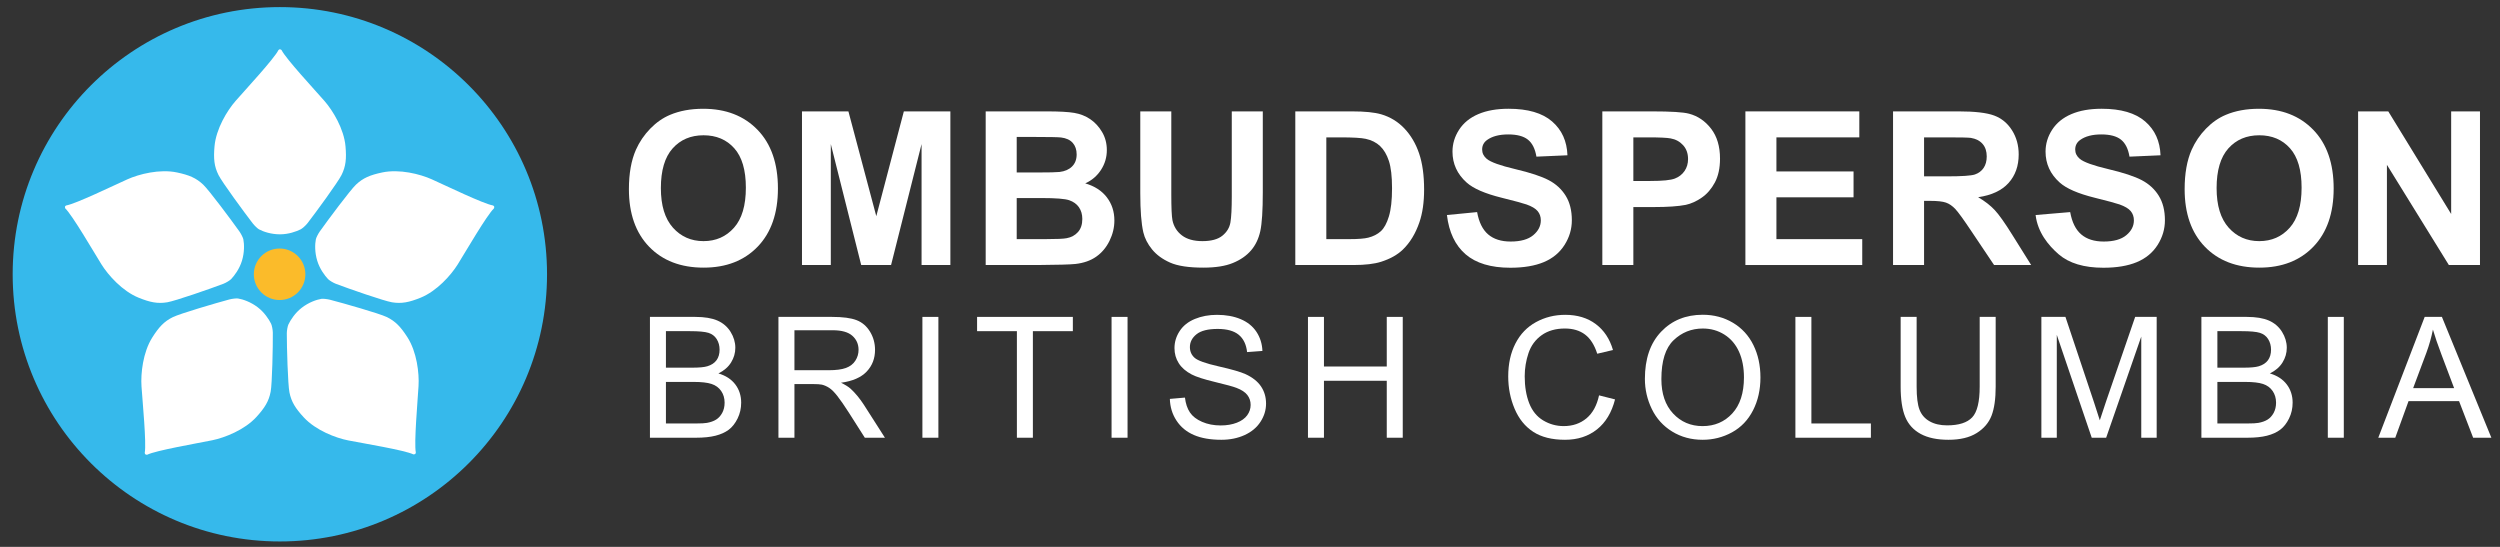
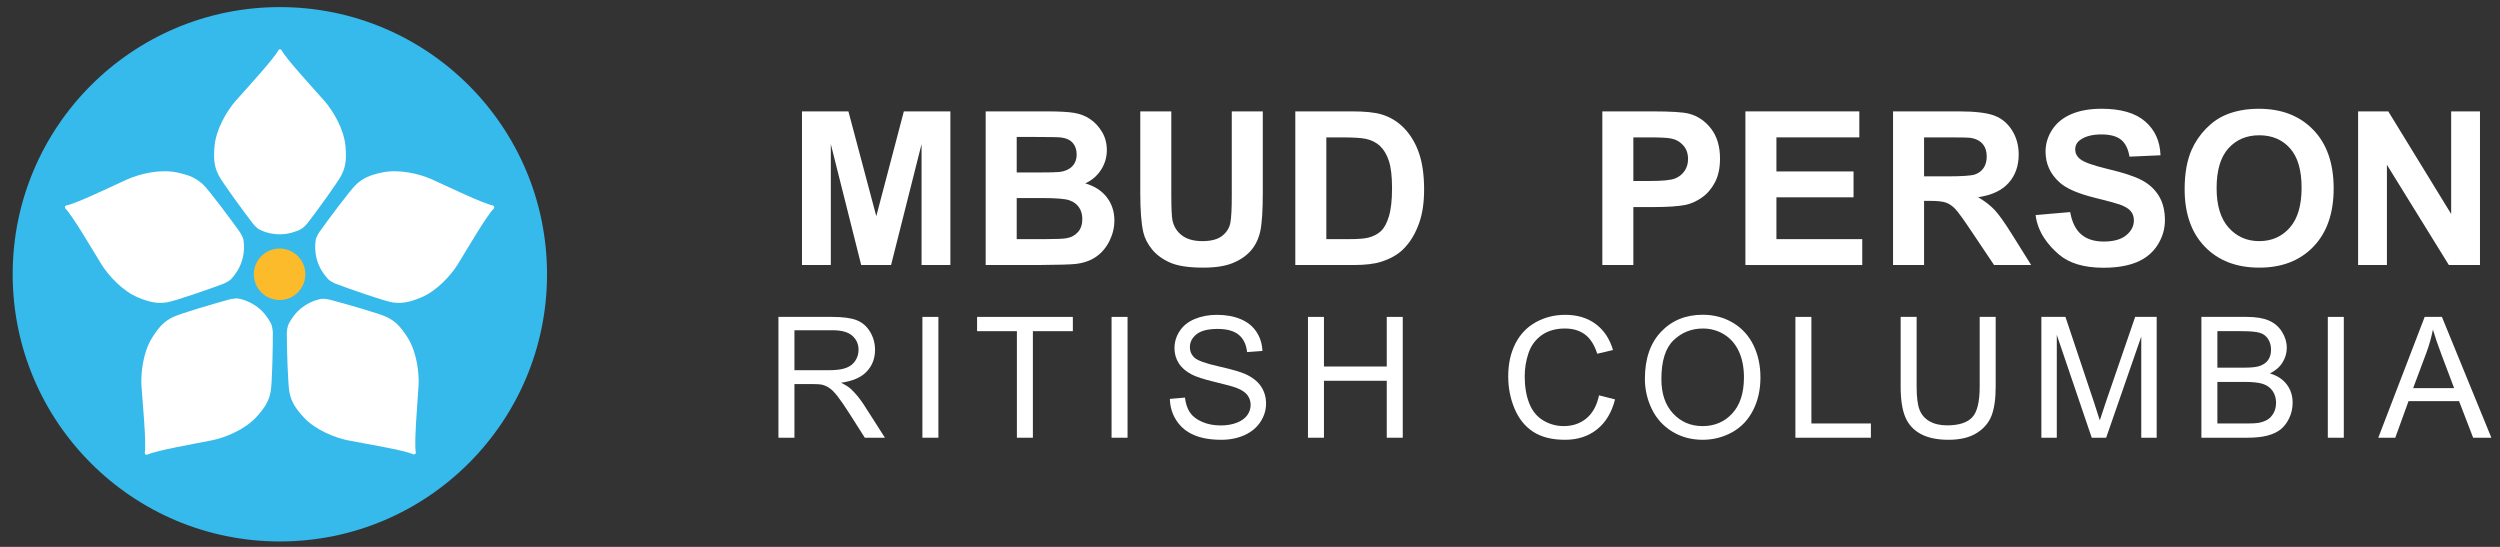
<svg xmlns="http://www.w3.org/2000/svg" xmlns:ns1="http://www.serif.com/" width="100%" height="100%" viewBox="0 0 896 196" version="1.1" xml:space="preserve" style="fill-rule:evenodd;clip-rule:evenodd;stroke-linejoin:round;stroke-miterlimit:2;">
  <rect x="0" y="0" width="896" height="196" fill="#333333" stroke="none" />
  <g id="Layer-1" ns1:id="Layer 1" transform="matrix(4.167,0,0,4.167,-48.958,-56.25)">
    <g transform="matrix(0,-1,-1,0,35.819,14.109)">
      <path d="M-22.98,-22.98C-35.672,-22.98 -45.96,-12.691 -45.96,-0C-45.96,12.692 -35.672,22.98 -22.98,22.98C-10.289,22.98 -0,12.692 -0,-0C-0,-12.691 -10.289,-22.98 -22.98,-22.98" style="fill:rgb(54,185,235);fill-rule:nonzero;" />
    </g>
    <g transform="matrix(1,0,0,1,38.19,18.681)">
      <path d="M0,14.024C0.735,13.077 2.622,10.493 2.932,9.873C3.306,9.122 3.369,8.466 3.276,7.406C3.143,5.9 2.191,4.332 1.464,3.5C0.589,2.501 -1.848,-0.124 -2.223,-0.873C-2.225,-0.889 -2.307,-0.94 -2.358,-0.944C-2.409,-0.948 -2.49,-0.889 -2.493,-0.873C-2.868,-0.124 -5.304,2.501 -6.178,3.5C-6.907,4.332 -7.858,5.9 -7.991,7.406C-8.084,8.466 -8.022,9.122 -7.647,9.873C-7.337,10.494 -5.438,13.077 -4.708,14.024C-4.556,14.221 -4.282,14.482 -4.167,14.543C-3.785,14.749 -3.119,14.972 -2.358,14.972C-1.628,14.972 -0.966,14.735 -0.582,14.544C-0.445,14.476 -0.155,14.223 0,14.024" style="fill:white;fill-rule:nonzero;" />
    </g>
    <g transform="matrix(0,-1,-1,0,35.797,34.873)">
      <path d="M-2.216,-2.216C-3.44,-2.216 -4.431,-1.224 -4.431,-0.001C-4.431,1.223 -3.44,2.216 -2.216,2.216C-0.992,2.216 -0.001,1.223 -0.001,-0.001C-0.001,-1.224 -0.992,-2.216 -2.216,-2.216" style="fill:rgb(251,187,42);fill-rule:nonzero;" />
    </g>
    <g transform="matrix(1,0,0,1,30.963,29.747)">
      <path d="M0,8.16C-1.12,8.587 -4.143,9.636 -4.826,9.751C-5.654,9.889 -6.3,9.757 -7.287,9.359C-8.688,8.792 -9.909,7.423 -10.492,6.484C-11.193,5.356 -12.991,2.258 -13.597,1.681C-13.612,1.674 -13.637,1.581 -13.626,1.532C-13.615,1.481 -13.534,1.421 -13.518,1.423C-12.693,1.283 -9.471,-0.28 -8.259,-0.824C-7.251,-1.277 -5.474,-1.729 -3.994,-1.416C-2.953,-1.196 -2.344,-0.944 -1.735,-0.366C-1.232,0.112 0.683,2.682 1.376,3.657C1.52,3.861 1.689,4.199 1.714,4.326C1.799,4.752 1.818,5.454 1.596,6.182C1.382,6.88 0.962,7.443 0.667,7.756C0.562,7.866 0.236,8.07 0,8.16" style="fill:white;fill-rule:nonzero;" />
    </g>
    <g transform="matrix(1,0,0,1,36.417,49.604)">
      <path d="M0,-7.439C-0.001,-6.24 0.091,-3.042 0.226,-2.362C0.39,-1.54 0.742,-0.982 1.465,-0.201C2.493,0.908 4.205,1.564 5.29,1.776C6.593,2.03 10.128,2.612 10.883,2.974C10.894,2.985 10.99,2.975 11.033,2.947C11.076,2.919 11.104,2.822 11.096,2.809C10.934,1.987 11.251,-1.58 11.33,-2.906C11.396,-4.009 11.188,-5.831 10.371,-7.103C9.795,-7.998 9.343,-8.479 8.587,-8.842C7.962,-9.143 4.879,-10.022 3.721,-10.323C3.48,-10.386 3.104,-10.424 2.976,-10.402C2.548,-10.33 1.884,-10.099 1.283,-9.633C0.706,-9.186 0.329,-8.593 0.141,-8.206C0.075,-8.069 0,-7.691 0,-7.439" style="fill:white;fill-rule:nonzero;" />
    </g>
    <g transform="matrix(1,0,0,1,35.214,49.658)">
      <path d="M0,-7.547C0.011,-6.348 -0.056,-3.149 -0.186,-2.469C-0.344,-1.645 -0.692,-1.085 -1.409,-0.298C-2.428,0.819 -4.135,1.488 -5.218,1.709C-6.519,1.973 -10.049,2.582 -10.802,2.95C-10.813,2.961 -10.909,2.953 -10.951,2.925C-10.995,2.897 -11.024,2.801 -11.016,2.787C-10.86,1.964 -11.205,-1.601 -11.295,-2.925C-11.369,-4.029 -11.175,-5.852 -10.368,-7.13C-9.799,-8.03 -9.351,-8.514 -8.597,-8.883C-7.975,-9.189 -4.899,-10.092 -3.744,-10.402C-3.503,-10.467 -3.127,-10.508 -2.999,-10.487C-2.57,-10.419 -1.905,-10.192 -1.3,-9.731C-0.72,-9.288 -0.338,-8.698 -0.147,-8.313C-0.08,-8.176 -0.002,-7.799 0,-7.547" style="fill:white;fill-rule:nonzero;" />
    </g>
    <g transform="matrix(1,0,0,1,40.631,29.747)">
      <path d="M0,8.16C1.12,8.587 4.143,9.636 4.826,9.751C5.654,9.889 6.3,9.757 7.287,9.359C8.688,8.792 9.909,7.423 10.492,6.484C11.193,5.356 12.991,2.258 13.597,1.681C13.612,1.674 13.637,1.581 13.626,1.532C13.615,1.481 13.534,1.421 13.518,1.423C12.693,1.283 9.471,-0.28 8.259,-0.824C7.251,-1.277 5.474,-1.729 3.994,-1.416C2.953,-1.196 2.344,-0.944 1.735,-0.366C1.232,0.112 -0.683,2.682 -1.376,3.657C-1.52,3.861 -1.689,4.199 -1.714,4.326C-1.799,4.752 -1.818,5.454 -1.596,6.182C-1.382,6.88 -0.962,7.443 -0.667,7.756C-0.562,7.866 -0.236,8.07 0,8.16" style="fill:white;fill-rule:nonzero;" />
    </g>
    <g transform="matrix(1,0,0,1,68.59,29.695)">
-       <path d="M0,-0.018C0,1.478 0.346,2.612 1.037,3.385C1.728,4.157 2.605,4.543 3.669,4.543C4.732,4.543 5.605,4.16 6.287,3.394C6.969,2.628 7.31,1.478 7.31,-0.054C7.31,-1.568 6.978,-2.698 6.314,-3.443C5.65,-4.188 4.768,-4.561 3.669,-4.561C2.569,-4.561 1.683,-4.184 1.01,-3.43C0.337,-2.676 0,-1.538 0,-0.018M-2.749,0.072C-2.749,-1.274 -2.548,-2.404 -2.145,-3.317C-1.845,-3.99 -1.435,-4.594 -0.915,-5.129C-0.395,-5.664 0.174,-6.06 0.793,-6.319C1.616,-6.667 2.566,-6.841 3.642,-6.841C5.589,-6.841 7.146,-6.237 8.315,-5.03C9.484,-3.822 10.068,-2.142 10.068,0.009C10.068,2.142 9.488,3.811 8.329,5.016C7.169,6.221 5.619,6.823 3.678,6.823C1.713,6.823 0.15,6.224 -1.01,5.025C-2.169,3.826 -2.749,2.175 -2.749,0.072" style="fill:white;fill-rule:nonzero;" />
-     </g>
+       </g>
    <g transform="matrix(1,0,0,1,80.727,23.079)">
      <path d="M0,13.214L0,0L3.993,0L6.391,9.014L8.761,0L12.763,0L12.763,13.214L10.285,13.214L10.285,2.812L7.662,13.214L5.093,13.214L2.479,2.812L2.479,13.214L0,13.214Z" style="fill:white;fill-rule:nonzero;" />
    </g>
    <g transform="matrix(1,0,0,1,99.195,28.839)">
      <path d="M0,1.694L0,5.227L2.47,5.227C3.431,5.227 4.041,5.2 4.3,5.146C4.696,5.074 5.019,4.898 5.269,4.619C5.518,4.34 5.643,3.965 5.643,3.497C5.643,3.1 5.546,2.764 5.354,2.487C5.162,2.211 4.884,2.009 4.52,1.883C4.157,1.757 3.368,1.694 2.154,1.694L0,1.694ZM0,-3.561L0,-0.505L1.749,-0.505C2.788,-0.505 3.434,-0.52 3.687,-0.55C4.143,-0.604 4.502,-0.762 4.764,-1.024C5.025,-1.285 5.156,-1.629 5.156,-2.056C5.156,-2.464 5.043,-2.796 4.818,-3.052C4.592,-3.307 4.257,-3.462 3.813,-3.516C3.548,-3.546 2.788,-3.561 1.532,-3.561L0,-3.561ZM-2.668,-5.76L2.614,-5.76C3.66,-5.76 4.439,-5.717 4.953,-5.63C5.467,-5.543 5.927,-5.361 6.332,-5.084C6.738,-4.808 7.076,-4.44 7.346,-3.98C7.617,-3.52 7.752,-3.005 7.752,-2.434C7.752,-1.815 7.585,-1.247 7.252,-0.731C6.918,-0.214 6.466,0.174 5.895,0.432C6.7,0.666 7.319,1.066 7.752,1.631C8.184,2.196 8.401,2.86 8.401,3.623C8.401,4.224 8.261,4.808 7.982,5.376C7.702,5.944 7.321,6.398 6.837,6.737C6.353,7.077 5.757,7.285 5.048,7.364C4.603,7.412 3.53,7.442 1.83,7.454L-2.668,7.454L-2.668,-5.76Z" style="fill:white;fill-rule:nonzero;" />
    </g>
    <g transform="matrix(1,0,0,1,109.824,36.518)">
      <path d="M0,-13.439L2.668,-13.439L2.668,-6.282C2.668,-5.146 2.701,-4.41 2.767,-4.074C2.881,-3.533 3.153,-3.099 3.583,-2.771C4.013,-2.444 4.6,-2.28 5.345,-2.28C6.102,-2.28 6.673,-2.435 7.058,-2.744C7.442,-3.054 7.674,-3.434 7.752,-3.884C7.83,-4.335 7.869,-5.083 7.869,-6.129L7.869,-13.439L10.537,-13.439L10.537,-6.498C10.537,-4.912 10.465,-3.791 10.321,-3.136C10.176,-2.481 9.911,-1.928 9.523,-1.478C9.135,-1.027 8.617,-0.668 7.968,-0.401C7.319,-0.133 6.472,0 5.426,0C4.164,0 3.207,-0.145 2.555,-0.437C1.903,-0.728 1.388,-1.107 1.01,-1.572C0.631,-2.038 0.382,-2.526 0.261,-3.037C0.087,-3.794 0,-4.912 0,-6.39L0,-13.439Z" style="fill:white;fill-rule:nonzero;" />
    </g>
    <g transform="matrix(1,0,0,1,125.825,34.058)">
      <path d="M0,-8.744L0,0.008L1.992,0.008C2.737,0.008 3.275,-0.034 3.605,-0.118C4.038,-0.226 4.397,-0.409 4.683,-0.668C4.968,-0.926 5.201,-1.351 5.381,-1.943C5.561,-2.535 5.652,-3.342 5.652,-4.363C5.652,-5.385 5.561,-6.169 5.381,-6.716C5.201,-7.263 4.949,-7.689 4.624,-7.996C4.3,-8.302 3.888,-8.51 3.389,-8.618C3.017,-8.702 2.286,-8.744 1.199,-8.744L0,-8.744ZM-2.668,-10.979L2.208,-10.979C3.308,-10.979 4.146,-10.895 4.723,-10.727C5.498,-10.499 6.162,-10.093 6.715,-9.51C7.268,-8.927 7.689,-8.214 7.977,-7.369C8.266,-6.525 8.41,-5.484 8.41,-4.246C8.41,-3.159 8.275,-2.221 8.004,-1.434C7.674,-0.472 7.202,0.306 6.589,0.901C6.126,1.351 5.501,1.703 4.714,1.955C4.125,2.142 3.338,2.235 2.353,2.235L-2.668,2.235L-2.668,-10.979Z" style="fill:white;fill-rule:nonzero;" />
    </g>
    <g transform="matrix(1,0,0,1,136.198,27.387)">
-       <path d="M0,4.606L2.596,4.354C2.752,5.225 3.069,5.865 3.547,6.274C4.025,6.682 4.669,6.886 5.48,6.886C6.34,6.886 6.987,6.705 7.423,6.341C7.858,5.978 8.076,5.552 8.076,5.066C8.076,4.753 7.985,4.487 7.801,4.268C7.618,4.049 7.298,3.858 6.841,3.696C6.529,3.587 5.817,3.395 4.705,3.119C3.275,2.764 2.271,2.329 1.695,1.812C0.883,1.085 0.478,0.198 0.478,-0.847C0.478,-1.52 0.669,-2.15 1.05,-2.736C1.432,-3.322 1.982,-3.768 2.7,-4.074C3.418,-4.381 4.285,-4.534 5.3,-4.534C6.959,-4.534 8.207,-4.17 9.045,-3.443C9.884,-2.716 10.324,-1.746 10.366,-0.532L7.698,-0.415C7.584,-1.094 7.339,-1.582 6.963,-1.879C6.588,-2.177 6.024,-2.326 5.273,-2.326C4.498,-2.326 3.891,-2.166 3.452,-1.848C3.17,-1.644 3.029,-1.37 3.029,-1.028C3.029,-0.715 3.161,-0.448 3.425,-0.225C3.762,0.057 4.579,0.352 5.877,0.658C7.175,0.964 8.135,1.281 8.757,1.609C9.379,1.936 9.865,2.384 10.217,2.952C10.569,3.52 10.744,4.221 10.744,5.057C10.744,5.814 10.534,6.523 10.113,7.184C9.693,7.845 9.098,8.336 8.329,8.658C7.559,8.979 6.601,9.14 5.453,9.14C3.783,9.14 2.5,8.754 1.604,7.982C0.709,7.209 0.174,6.084 0,4.606" style="fill:white;fill-rule:nonzero;" />
-     </g>
+       </g>
    <g transform="matrix(1,0,0,1,152.232,34.058)">
      <path d="M0,-8.744L0,-4.994L1.46,-4.994C2.512,-4.994 3.215,-5.063 3.569,-5.202C3.924,-5.34 4.202,-5.556 4.403,-5.851C4.605,-6.145 4.705,-6.488 4.705,-6.878C4.705,-7.359 4.564,-7.756 4.282,-8.068C3.999,-8.38 3.642,-8.576 3.209,-8.654C2.89,-8.714 2.25,-8.744 1.289,-8.744L0,-8.744ZM-2.668,2.235L-2.668,-10.979L1.613,-10.979C3.236,-10.979 4.294,-10.913 4.786,-10.781C5.543,-10.583 6.177,-10.152 6.688,-9.488C7.199,-8.824 7.454,-7.966 7.454,-6.914C7.454,-6.103 7.307,-5.421 7.013,-4.868C6.718,-4.315 6.344,-3.881 5.89,-3.566C5.437,-3.25 4.976,-3.041 4.507,-2.939C3.87,-2.813 2.947,-2.75 1.74,-2.75L0,-2.75L0,2.235L-2.668,2.235Z" style="fill:white;fill-rule:nonzero;" />
    </g>
    <g transform="matrix(1,0,0,1,161.869,23.079)">
      <path d="M0,13.214L0,0L9.798,0L9.798,2.235L2.668,2.235L2.668,5.165L9.302,5.165L9.302,7.391L2.668,7.391L2.668,10.988L10.05,10.988L10.05,13.214L0,13.214Z" style="fill:white;fill-rule:nonzero;" />
    </g>
    <g transform="matrix(1,0,0,1,177.236,30.704)">
      <path d="M0,-2.037L1.974,-2.037C3.254,-2.037 4.053,-2.091 4.372,-2.199C4.69,-2.307 4.94,-2.494 5.12,-2.758C5.3,-3.022 5.39,-3.353 5.39,-3.75C5.39,-4.194 5.272,-4.553 5.034,-4.827C4.797,-5.1 4.462,-5.273 4.029,-5.345C3.813,-5.375 3.164,-5.39 2.082,-5.39L0,-5.39L0,-2.037ZM-2.668,5.589L-2.668,-7.626L2.947,-7.626C4.36,-7.626 5.386,-7.507 6.026,-7.269C6.666,-7.032 7.178,-6.61 7.562,-6.003C7.947,-5.396 8.139,-4.702 8.139,-3.921C8.139,-2.929 7.848,-2.111 7.265,-1.465C6.682,-0.819 5.811,-0.412 4.651,-0.243C5.228,0.093 5.704,0.463 6.08,0.865C6.455,1.268 6.962,1.983 7.599,3.011L9.212,5.589L6.021,5.589L4.092,2.713C3.407,1.686 2.938,1.038 2.686,0.771C2.434,0.503 2.166,0.32 1.884,0.221C1.601,0.122 1.154,0.072 0.541,0.072L0,0.072L0,5.589L-2.668,5.589Z" style="fill:white;fill-rule:nonzero;" />
    </g>
    <g transform="matrix(1,0,0,1,186.83,27.387)">
      <path d="M0,4.606L2.973,4.354C3.129,5.225 3.446,5.865 3.924,6.274C4.402,6.682 5.046,6.886 5.858,6.886C6.717,6.886 7.364,6.705 7.8,6.341C8.236,5.978 8.453,5.552 8.453,5.066C8.453,4.753 8.362,4.487 8.179,4.268C7.995,4.049 7.675,3.858 7.219,3.696C6.906,3.587 6.194,3.395 5.082,3.119C3.652,2.764 2.649,2.329 2.072,1.812C1.261,1.085 0.855,0.198 0.855,-0.847C0.855,-1.52 1.046,-2.15 1.427,-2.736C1.809,-3.322 2.359,-3.768 3.077,-4.074C3.795,-4.381 4.662,-4.534 5.677,-4.534C7.336,-4.534 8.584,-4.17 9.422,-3.443C10.261,-2.716 10.701,-1.746 10.743,-0.532L8.075,-0.415C7.961,-1.094 7.716,-1.582 7.34,-1.879C6.965,-2.177 6.401,-2.326 5.65,-2.326C4.875,-2.326 4.268,-2.166 3.829,-1.848C3.547,-1.644 3.406,-1.37 3.406,-1.028C3.406,-0.715 3.538,-0.448 3.802,-0.225C4.139,0.057 4.956,0.352 6.254,0.658C7.552,0.964 8.512,1.281 9.134,1.609C9.756,1.936 10.243,2.384 10.594,2.952C10.946,3.52 11.122,4.221 11.122,5.057C11.122,5.814 10.911,6.523 10.491,7.184C10.07,7.845 9.475,8.336 8.706,8.658C7.937,8.979 6.978,9.14 5.83,9.14C4.16,9.14 2.877,8.754 1.982,7.982C1.086,7.209 0.174,6.084 0,4.606" style="fill:white;fill-rule:nonzero;" />
    </g>
    <g transform="matrix(1,0,0,1,202.397,29.695)">
      <path d="M0,-0.018C0,1.478 0.346,2.612 1.037,3.385C1.728,4.157 2.605,4.543 3.669,4.543C4.732,4.543 5.605,4.16 6.287,3.394C6.969,2.628 7.31,1.478 7.31,-0.054C7.31,-1.568 6.978,-2.698 6.314,-3.443C5.65,-4.188 4.768,-4.561 3.669,-4.561C2.569,-4.561 1.683,-4.184 1.01,-3.43C0.337,-2.676 0,-1.538 0,-0.018M-2.749,0.072C-2.749,-1.274 -2.548,-2.404 -2.145,-3.317C-1.845,-3.99 -1.435,-4.594 -0.915,-5.129C-0.395,-5.664 0.174,-6.06 0.793,-6.319C1.616,-6.667 2.566,-6.841 3.642,-6.841C5.589,-6.841 7.146,-6.237 8.315,-5.03C9.484,-3.822 10.068,-2.142 10.068,0.009C10.068,2.142 9.488,3.811 8.329,5.016C7.169,6.221 5.619,6.823 3.678,6.823C1.713,6.823 0.15,6.224 -1.01,5.025C-2.169,3.826 -2.749,2.175 -2.749,0.072" style="fill:white;fill-rule:nonzero;" />
    </g>
    <g transform="matrix(1,0,0,1,214.567,23.079)">
      <path d="M0,13.214L0,0L2.596,0L8.004,8.824L8.004,0L10.483,0L10.483,13.214L7.806,13.214L2.479,4.597L2.479,13.214L0,13.214Z" style="fill:white;fill-rule:nonzero;" />
    </g>
    <g transform="matrix(1,0,0,1,69.025,41.981)">
-       <path d="M0,7.94L2.587,7.94C3.032,7.94 3.344,7.923 3.523,7.89C3.84,7.833 4.104,7.739 4.317,7.607C4.53,7.474 4.705,7.282 4.842,7.029C4.978,6.776 5.047,6.484 5.047,6.154C5.047,5.766 4.948,5.43 4.749,5.143C4.551,4.857 4.275,4.657 3.924,4.541C3.571,4.425 3.065,4.367 2.403,4.367L0,4.367L0,7.94ZM0,3.141L2.247,3.141C2.857,3.141 3.294,3.101 3.558,3.02C3.908,2.916 4.172,2.744 4.349,2.503C4.526,2.262 4.615,1.96 4.615,1.596C4.615,1.251 4.532,0.947 4.367,0.685C4.201,0.422 3.965,0.243 3.658,0.146C3.35,0.049 2.824,0.001 2.077,0.001L0,0.001L0,3.141ZM-1.375,9.166L-1.375,-1.226L2.524,-1.226C3.317,-1.226 3.954,-1.12 4.434,-0.91C4.913,-0.7 5.289,-0.376 5.561,0.061C5.833,0.498 5.969,0.955 5.969,1.432C5.969,1.877 5.848,2.295 5.607,2.687C5.366,3.08 5.002,3.396 4.515,3.637C5.144,3.821 5.627,4.136 5.965,4.58C6.303,5.024 6.472,5.549 6.472,6.154C6.472,6.64 6.369,7.093 6.164,7.511C5.958,7.929 5.704,8.252 5.401,8.479C5.099,8.706 4.72,8.877 4.264,8.993C3.808,9.108 3.249,9.166 2.587,9.166L-1.375,9.166Z" style="fill:white;fill-rule:nonzero;" />
-     </g>
+       </g>
    <g transform="matrix(1,0,0,1,80.078,46.561)">
      <path d="M0,-1.22L2.956,-1.22C3.584,-1.22 4.076,-1.285 4.43,-1.415C4.785,-1.545 5.054,-1.753 5.238,-2.038C5.423,-2.324 5.515,-2.635 5.515,-2.971C5.515,-3.462 5.336,-3.866 4.98,-4.183C4.623,-4.5 4.059,-4.658 3.289,-4.658L0,-4.658L0,-1.22ZM-1.376,4.586L-1.376,-5.806L3.232,-5.806C4.159,-5.806 4.862,-5.713 5.344,-5.526C5.826,-5.339 6.212,-5.01 6.5,-4.537C6.788,-4.065 6.932,-3.542 6.932,-2.971C6.932,-2.233 6.694,-1.612 6.216,-1.107C5.739,-0.601 5.002,-0.279 4.005,-0.143C4.369,0.033 4.645,0.205 4.834,0.375C5.236,0.744 5.616,1.205 5.975,1.757L7.783,4.586L6.053,4.586L4.678,2.424C4.277,1.8 3.946,1.323 3.686,0.992C3.426,0.661 3.193,0.43 2.988,0.297C2.782,0.165 2.573,0.073 2.36,0.021C2.204,-0.012 1.949,-0.029 1.595,-0.029L0,-0.029L0,4.586L-1.376,4.586Z" style="fill:white;fill-rule:nonzero;" />
    </g>
    <g transform="matrix(1,0,0,1,0,17.902)">
      <rect x="91.084" y="22.853" width="1.375" height="10.392" style="fill:white;" />
    </g>
    <g transform="matrix(1,0,0,1,99.211,40.755)">
      <path d="M0,10.392L0,1.227L-3.424,1.227L-3.424,0L4.813,0L4.813,1.227L1.375,1.227L1.375,10.392L0,10.392Z" style="fill:white;fill-rule:nonzero;" />
    </g>
    <g transform="matrix(1,0,0,1,0,17.902)">
      <rect x="107.353" y="22.853" width="1.375" height="10.392" style="fill:white;" />
    </g>
    <g transform="matrix(1,0,0,1,112.368,44.094)">
      <path d="M0,3.714L1.297,3.601C1.359,4.121 1.502,4.547 1.726,4.88C1.95,5.213 2.299,5.483 2.772,5.688C3.244,5.894 3.776,5.997 4.367,5.997C4.891,5.997 5.354,5.919 5.756,5.763C6.157,5.607 6.456,5.393 6.653,5.121C6.849,4.85 6.947,4.553 6.947,4.232C6.947,3.906 6.852,3.621 6.663,3.378C6.474,3.134 6.162,2.93 5.728,2.765C5.449,2.656 4.832,2.487 3.878,2.258C2.923,2.028 2.254,1.812 1.871,1.609C1.375,1.349 1.005,1.026 0.762,0.641C0.518,0.256 0.397,-0.175 0.397,-0.653C0.397,-1.177 0.546,-1.667 0.844,-2.123C1.141,-2.579 1.576,-2.925 2.148,-3.162C2.72,-3.398 3.355,-3.516 4.055,-3.516C4.825,-3.516 5.504,-3.392 6.093,-3.144C6.681,-2.896 7.133,-2.531 7.45,-2.049C7.767,-1.567 7.937,-1.021 7.961,-0.411L6.642,-0.312C6.571,-0.969 6.331,-1.465 5.923,-1.801C5.514,-2.136 4.91,-2.304 4.111,-2.304C3.28,-2.304 2.673,-2.152 2.293,-1.847C1.913,-1.542 1.723,-1.174 1.723,-0.745C1.723,-0.371 1.857,-0.064 2.127,0.177C2.391,0.418 3.082,0.665 4.2,0.918C5.318,1.171 6.084,1.392 6.5,1.581C7.105,1.859 7.552,2.213 7.84,2.64C8.128,3.068 8.273,3.561 8.273,4.118C8.273,4.671 8.114,5.192 7.797,5.681C7.481,6.17 7.026,6.551 6.433,6.823C5.84,7.094 5.172,7.23 4.43,7.23C3.49,7.23 2.702,7.093 2.066,6.819C1.431,6.545 0.932,6.133 0.571,5.582C0.209,5.032 0.019,4.409 0,3.714" style="fill:white;fill-rule:nonzero;" />
    </g>
    <g transform="matrix(1,0,0,1,124.246,40.755)">
      <path d="M0,10.392L0,0L1.375,0L1.375,4.267L6.777,4.267L6.777,0L8.152,0L8.152,10.392L6.777,10.392L6.777,5.494L1.375,5.494L1.375,10.392L0,10.392Z" style="fill:white;fill-rule:nonzero;" />
    </g>
    <g transform="matrix(1,0,0,1,149.282,44.398)">
      <path d="M0,3.105L1.375,3.453C1.087,4.582 0.568,5.443 -0.181,6.036C-0.93,6.629 -1.845,6.926 -2.927,6.926C-4.048,6.926 -4.959,6.698 -5.66,6.242C-6.362,5.786 -6.896,5.125 -7.262,4.26C-7.628,3.396 -7.812,2.467 -7.812,1.475C-7.812,0.393 -7.605,-0.552 -7.191,-1.357C-6.778,-2.163 -6.19,-2.775 -5.426,-3.193C-4.663,-3.612 -3.823,-3.821 -2.906,-3.821C-1.867,-3.821 -0.992,-3.556 -0.284,-3.027C0.425,-2.497 0.919,-1.753 1.198,-0.794L-0.156,-0.475C-0.397,-1.231 -0.747,-1.782 -1.205,-2.126C-1.663,-2.471 -2.24,-2.644 -2.935,-2.644C-3.733,-2.644 -4.401,-2.452 -4.937,-2.07C-5.474,-1.687 -5.851,-1.173 -6.068,-0.528C-6.285,0.117 -6.394,0.782 -6.394,1.468C-6.394,2.351 -6.265,3.123 -6.008,3.782C-5.75,4.441 -5.349,4.934 -4.806,5.26C-4.263,5.586 -3.674,5.749 -3.041,5.749C-2.271,5.749 -1.618,5.527 -1.084,5.083C-0.551,4.638 -0.189,3.979 0,3.105" style="fill:white;fill-rule:nonzero;" />
    </g>
    <g transform="matrix(1,0,0,1,154.643,45.788)">
      <path d="M0,0.319C0,1.572 0.336,2.558 1.01,3.279C1.683,3.999 2.528,4.36 3.544,4.36C4.579,4.36 5.431,3.996 6.1,3.268C6.768,2.54 7.102,1.508 7.102,0.17C7.102,-0.676 6.959,-1.414 6.674,-2.045C6.388,-2.676 5.969,-3.165 5.419,-3.512C4.868,-3.859 4.25,-4.033 3.565,-4.033C2.592,-4.033 1.754,-3.699 1.053,-3.03C0.351,-2.361 0,-1.245 0,0.319M-1.418,0.298C-1.418,-1.427 -0.955,-2.777 -0.028,-3.753C0.898,-4.729 2.093,-5.217 3.558,-5.217C4.518,-5.217 5.382,-4.988 6.153,-4.53C6.923,-4.071 7.51,-3.432 7.914,-2.612C8.318,-1.792 8.52,-0.862 8.52,0.177C8.52,1.231 8.308,2.174 7.882,3.006C7.457,3.838 6.854,4.467 6.075,4.895C5.295,5.323 4.454,5.536 3.551,5.536C2.573,5.536 1.699,5.3 0.928,4.827C0.158,4.355 -0.425,3.71 -0.822,2.892C-1.219,2.075 -1.418,1.21 -1.418,0.298" style="fill:white;fill-rule:nonzero;" />
    </g>
    <g transform="matrix(1,0,0,1,166.17,40.755)">
      <path d="M0,10.392L0,0L1.375,0L1.375,9.166L6.493,9.166L6.493,10.392L0,10.392Z" style="fill:white;fill-rule:nonzero;" />
    </g>
    <g transform="matrix(1,0,0,1,182.02,51.324)">
      <path d="M0,-10.569L1.375,-10.569L1.375,-4.565C1.375,-3.521 1.257,-2.691 1.021,-2.077C0.784,-1.463 0.358,-0.963 -0.259,-0.578C-0.876,-0.192 -1.685,0 -2.687,0C-3.66,0 -4.456,-0.168 -5.075,-0.503C-5.695,-0.839 -6.136,-1.324 -6.401,-1.96C-6.666,-2.595 -6.798,-3.464 -6.798,-4.565L-6.798,-10.569L-5.423,-10.569L-5.423,-4.572C-5.423,-3.669 -5.339,-3.004 -5.171,-2.577C-5.003,-2.149 -4.715,-1.819 -4.306,-1.588C-3.898,-1.356 -3.398,-1.24 -2.807,-1.24C-1.796,-1.24 -1.075,-1.47 -0.645,-1.928C-0.215,-2.386 0,-3.268 0,-4.572L0,-10.569Z" style="fill:white;fill-rule:nonzero;" />
    </g>
    <g transform="matrix(1,0,0,1,187.326,40.755)">
      <path d="M0,10.392L0,0L2.07,0L4.53,7.358C4.757,8.043 4.922,8.556 5.026,8.896C5.144,8.518 5.328,7.963 5.579,7.23L8.067,0L9.917,0L9.917,10.392L8.591,10.392L8.591,1.694L5.572,10.392L4.331,10.392L1.326,1.545L1.326,10.392L0,10.392Z" style="fill:white;fill-rule:nonzero;" />
    </g>
    <g transform="matrix(1,0,0,1,202.464,41.981)">
      <path d="M0,7.94L2.587,7.94C3.032,7.94 3.344,7.923 3.523,7.89C3.84,7.833 4.104,7.739 4.317,7.607C4.53,7.474 4.705,7.282 4.842,7.029C4.978,6.776 5.047,6.484 5.047,6.154C5.047,5.766 4.948,5.43 4.749,5.143C4.551,4.857 4.275,4.657 3.924,4.541C3.571,4.425 3.065,4.367 2.403,4.367L0,4.367L0,7.94ZM0,3.141L2.247,3.141C2.857,3.141 3.294,3.101 3.558,3.02C3.908,2.916 4.172,2.744 4.349,2.503C4.526,2.262 4.615,1.96 4.615,1.596C4.615,1.251 4.532,0.947 4.367,0.685C4.201,0.422 3.965,0.243 3.658,0.146C3.35,0.049 2.824,0.001 2.077,0.001L0,0.001L0,3.141ZM-1.375,9.166L-1.375,-1.226L2.524,-1.226C3.317,-1.226 3.954,-1.12 4.434,-0.91C4.913,-0.7 5.289,-0.376 5.561,0.061C5.833,0.498 5.969,0.955 5.969,1.432C5.969,1.877 5.848,2.295 5.607,2.687C5.366,3.08 5.002,3.396 4.515,3.637C5.144,3.821 5.627,4.136 5.965,4.58C6.303,5.024 6.472,5.549 6.472,6.154C6.472,6.64 6.369,7.093 6.164,7.511C5.958,7.929 5.704,8.252 5.401,8.479C5.099,8.706 4.72,8.877 4.264,8.993C3.808,9.108 3.249,9.166 2.587,9.166L-1.375,9.166Z" style="fill:white;fill-rule:nonzero;" />
    </g>
    <g transform="matrix(1,0,0,1,0,17.902)">
      <rect x="211.962" y="22.853" width="1.375" height="10.392" style="fill:white;" />
    </g>
    <g transform="matrix(1,0,0,1,219.302,45.022)">
      <path d="M0,1.858L3.523,1.858L2.438,-1.02C2.108,-1.894 1.862,-2.612 1.701,-3.175C1.569,-2.509 1.382,-1.847 1.141,-1.19L0,1.858ZM-2.999,6.125L0.992,-4.267L2.474,-4.267L6.727,6.125L5.16,6.125L3.948,2.978L-0.397,2.978L-1.538,6.125L-2.999,6.125Z" style="fill:white;fill-rule:nonzero;" />
    </g>
  </g>
</svg>